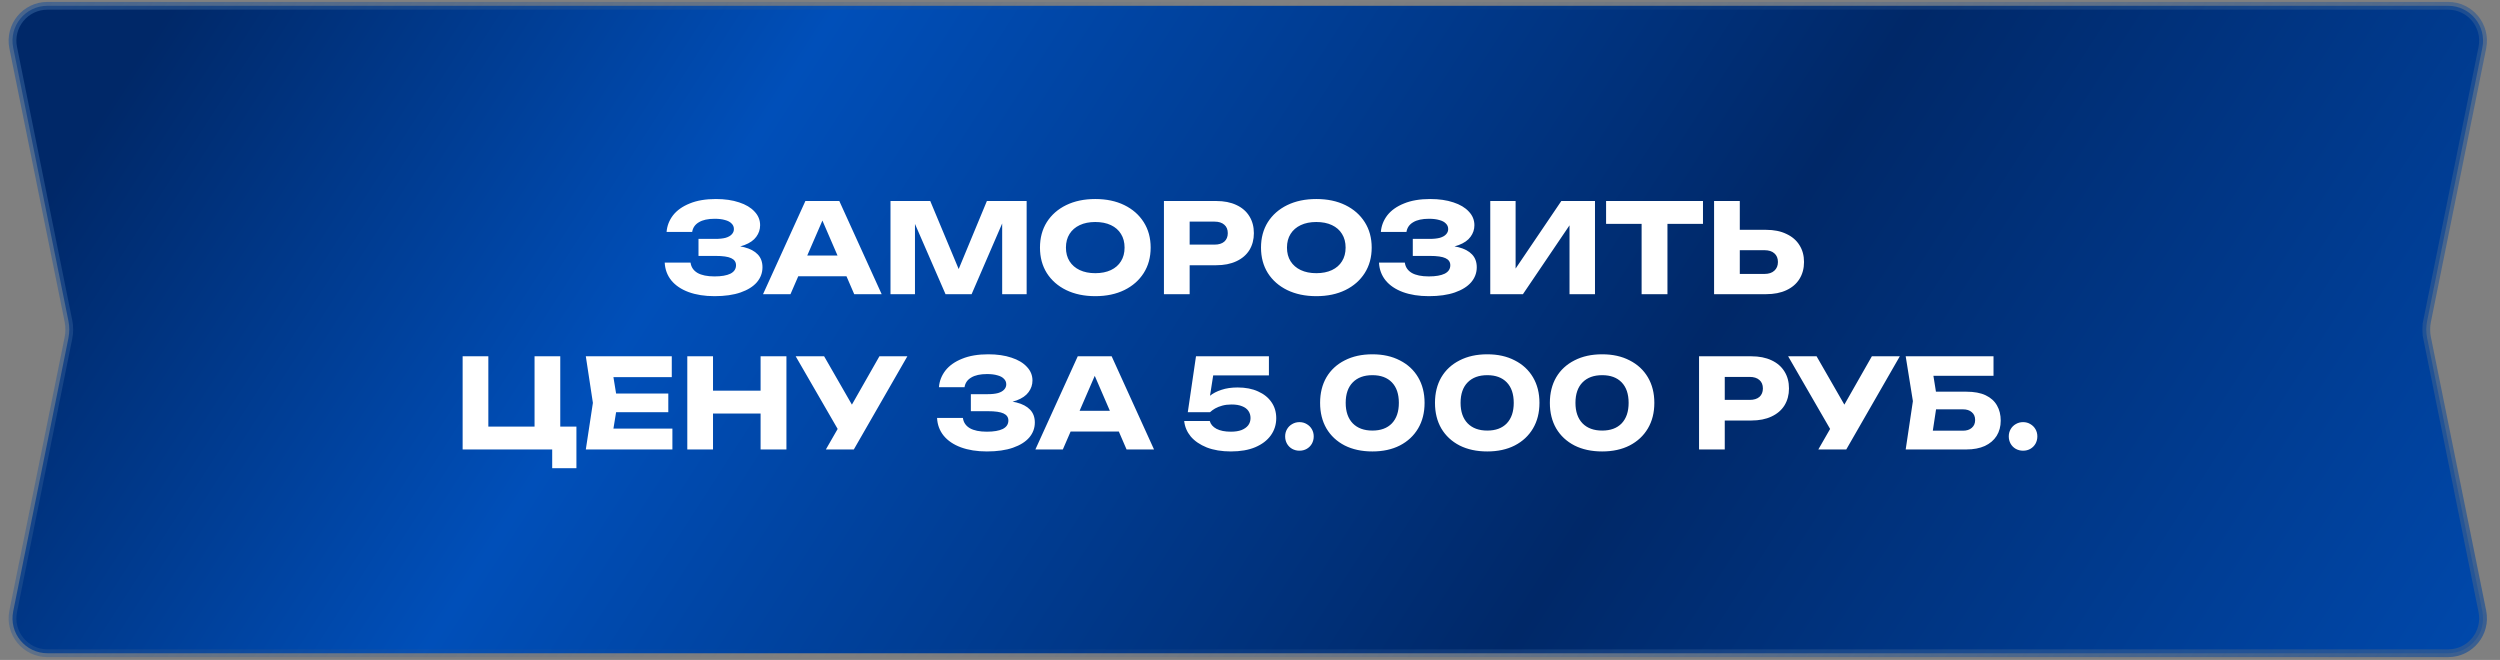
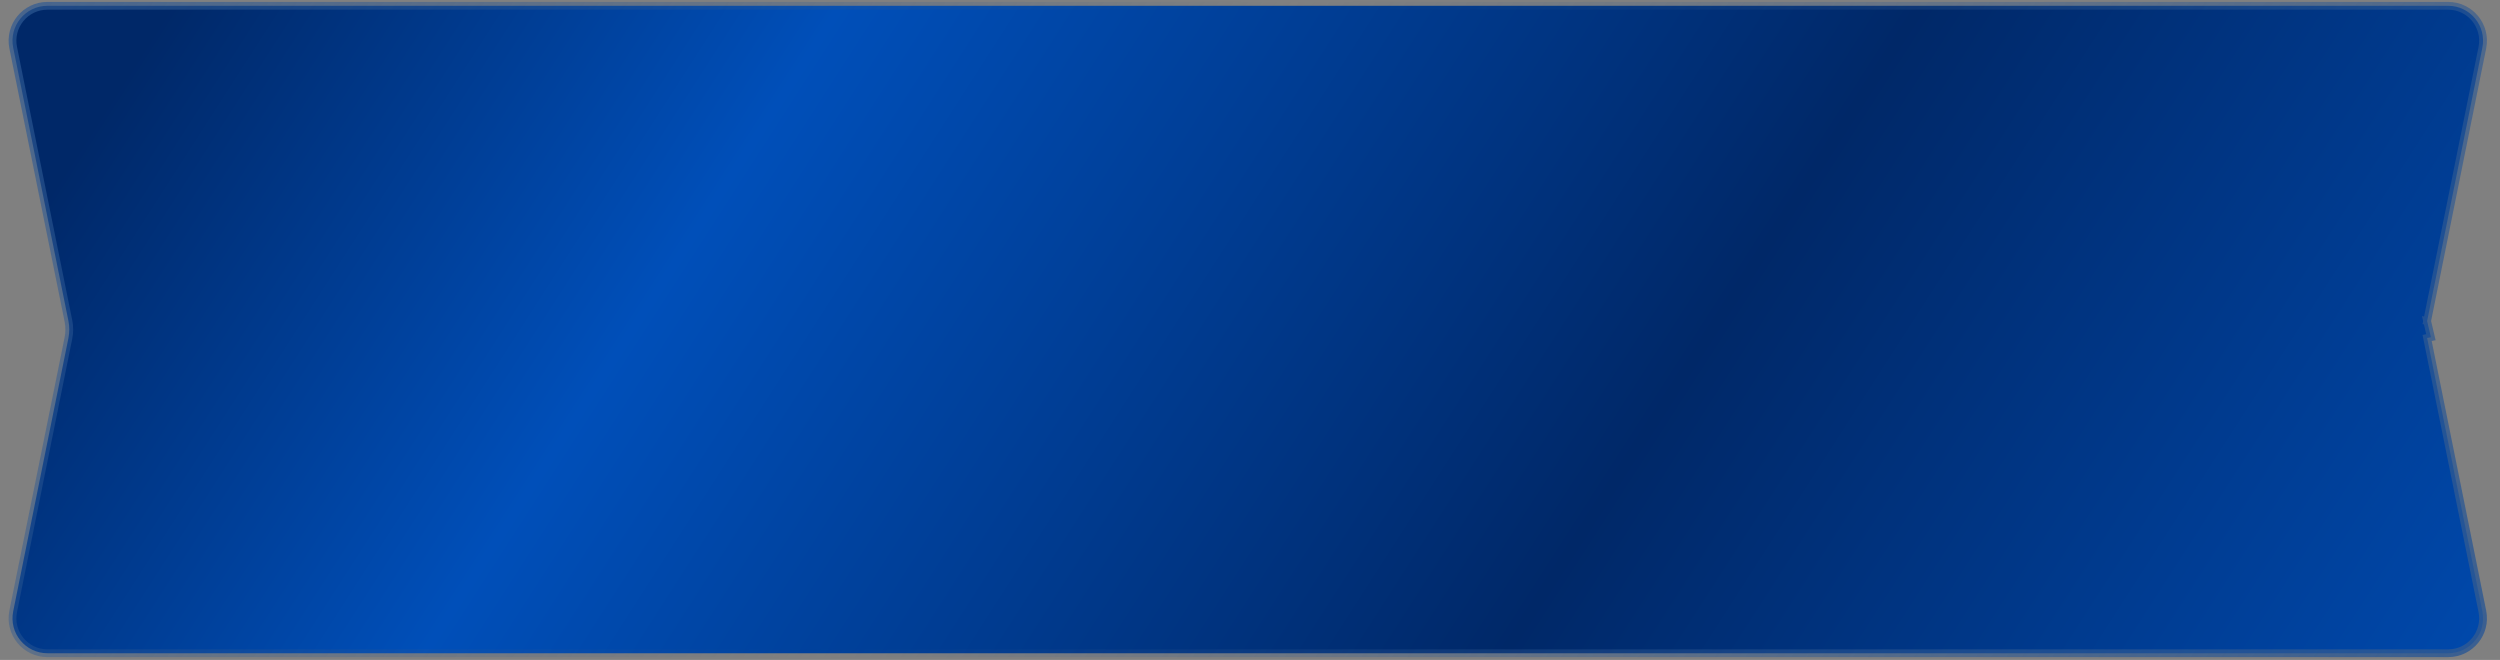
<svg xmlns="http://www.w3.org/2000/svg" width="322" height="85" viewBox="0 0 322 85" fill="none">
  <rect x="0" y="0" width="322" height="85" fill="#808080" stroke="none" />
-   <path d="M1.7 6.138C1.137 3.351 3.268 0.747 6.111 0.747H315.317C318.161 0.747 320.291 3.351 319.728 6.138L312.613 41.353L313.103 41.452L312.613 41.353C312.467 42.072 312.467 42.812 312.613 43.531L313.103 43.432L312.613 43.531L319.728 78.746C320.291 81.533 318.161 84.137 315.317 84.137H6.111C3.268 84.137 1.137 81.533 1.7 78.746L8.816 43.531C8.961 42.812 8.961 42.072 8.816 41.353L1.7 6.138Z" fill="url(#paint0_linear_608_35565)" stroke="url(#paint1_linear_608_35565)" />
-   <path d="M92.031 38.146C90.762 38.146 89.647 37.97 88.687 37.618C87.738 37.266 86.997 36.764 86.463 36.114C85.941 35.463 85.658 34.7 85.615 33.826H88.943C89.018 34.402 89.317 34.844 89.839 35.154C90.362 35.452 91.093 35.602 92.031 35.602C92.917 35.602 93.599 35.484 94.079 35.25C94.559 35.004 94.799 34.642 94.799 34.162C94.799 33.746 94.591 33.442 94.175 33.25C93.77 33.058 93.098 32.962 92.159 32.962H89.967V30.77H92.111C92.666 30.77 93.119 30.722 93.471 30.626C93.823 30.519 94.085 30.37 94.255 30.178C94.437 29.986 94.527 29.762 94.527 29.506C94.527 29.218 94.426 28.978 94.223 28.786C94.031 28.583 93.749 28.434 93.375 28.338C93.013 28.231 92.57 28.178 92.047 28.178C91.183 28.178 90.506 28.327 90.015 28.626C89.525 28.914 89.237 29.33 89.151 29.874H85.855C85.919 29.084 86.197 28.37 86.687 27.73C87.189 27.09 87.903 26.583 88.831 26.21C89.759 25.826 90.885 25.634 92.207 25.634C93.349 25.634 94.346 25.778 95.199 26.066C96.053 26.343 96.714 26.738 97.183 27.25C97.663 27.751 97.903 28.338 97.903 29.01C97.903 29.554 97.738 30.05 97.407 30.498C97.087 30.946 96.575 31.303 95.871 31.57C95.178 31.836 94.277 31.97 93.167 31.97V31.634C94.213 31.58 95.109 31.65 95.855 31.842C96.613 32.034 97.194 32.343 97.599 32.77C98.005 33.196 98.207 33.746 98.207 34.418C98.207 35.143 97.967 35.788 97.487 36.354C97.007 36.908 96.309 37.346 95.391 37.666C94.474 37.986 93.354 38.146 92.031 38.146ZM101.719 35.586V32.914H109.991V35.586H101.719ZM108.103 25.89L113.559 37.89H110.023L105.447 27.298H106.407L101.815 37.89H98.279L103.735 25.89H108.103ZM132.232 25.89V37.89H129.08V27.074L129.784 27.154L125.144 37.89H121.784L117.128 27.186L117.848 27.106V37.89H114.696V25.89H119.816L124.12 36.194H122.84L127.112 25.89H132.232ZM141.069 38.146C139.65 38.146 138.402 37.884 137.325 37.362C136.258 36.839 135.426 36.108 134.829 35.17C134.242 34.231 133.949 33.138 133.949 31.89C133.949 30.642 134.242 29.548 134.829 28.61C135.426 27.671 136.258 26.94 137.325 26.418C138.402 25.895 139.65 25.634 141.069 25.634C142.498 25.634 143.746 25.895 144.813 26.418C145.88 26.94 146.712 27.671 147.309 28.61C147.906 29.548 148.205 30.642 148.205 31.89C148.205 33.138 147.906 34.231 147.309 35.17C146.712 36.108 145.88 36.839 144.813 37.362C143.746 37.884 142.498 38.146 141.069 38.146ZM141.069 35.186C141.848 35.186 142.52 35.052 143.085 34.786C143.65 34.519 144.082 34.14 144.381 33.65C144.69 33.159 144.845 32.572 144.845 31.89C144.845 31.207 144.69 30.62 144.381 30.13C144.082 29.639 143.65 29.26 143.085 28.994C142.52 28.727 141.848 28.594 141.069 28.594C140.301 28.594 139.634 28.727 139.069 28.994C138.504 29.26 138.066 29.639 137.757 30.13C137.448 30.62 137.293 31.207 137.293 31.89C137.293 32.572 137.448 33.159 137.757 33.65C138.066 34.14 138.504 34.519 139.069 34.786C139.634 35.052 140.301 35.186 141.069 35.186ZM156.651 25.89C157.653 25.89 158.517 26.06 159.243 26.402C159.979 26.743 160.539 27.228 160.923 27.858C161.307 28.476 161.499 29.202 161.499 30.034C161.499 30.855 161.307 31.58 160.923 32.21C160.539 32.828 159.979 33.308 159.243 33.65C158.517 33.991 157.653 34.162 156.651 34.162H151.451V31.506H156.443C156.976 31.506 157.392 31.378 157.691 31.122C157.989 30.855 158.139 30.492 158.139 30.034C158.139 29.564 157.989 29.202 157.691 28.946C157.392 28.679 156.976 28.546 156.443 28.546H151.739L153.227 27.01V37.89H149.915V25.89H156.651ZM169.538 38.146C168.119 38.146 166.871 37.884 165.794 37.362C164.727 36.839 163.895 36.108 163.298 35.17C162.711 34.231 162.418 33.138 162.418 31.89C162.418 30.642 162.711 29.548 163.298 28.61C163.895 27.671 164.727 26.94 165.794 26.418C166.871 25.895 168.119 25.634 169.538 25.634C170.967 25.634 172.215 25.895 173.282 26.418C174.349 26.94 175.181 27.671 175.778 28.61C176.375 29.548 176.674 30.642 176.674 31.89C176.674 33.138 176.375 34.231 175.778 35.17C175.181 36.108 174.349 36.839 173.282 37.362C172.215 37.884 170.967 38.146 169.538 38.146ZM169.538 35.186C170.317 35.186 170.989 35.052 171.554 34.786C172.119 34.519 172.551 34.14 172.85 33.65C173.159 33.159 173.314 32.572 173.314 31.89C173.314 31.207 173.159 30.62 172.85 30.13C172.551 29.639 172.119 29.26 171.554 28.994C170.989 28.727 170.317 28.594 169.538 28.594C168.77 28.594 168.103 28.727 167.538 28.994C166.973 29.26 166.535 29.639 166.226 30.13C165.917 30.62 165.762 31.207 165.762 31.89C165.762 32.572 165.917 33.159 166.226 33.65C166.535 34.14 166.973 34.519 167.538 34.786C168.103 35.052 168.77 35.186 169.538 35.186ZM184.031 38.146C182.762 38.146 181.647 37.97 180.687 37.618C179.738 37.266 178.997 36.764 178.463 36.114C177.941 35.463 177.658 34.7 177.615 33.826H180.943C181.018 34.402 181.317 34.844 181.839 35.154C182.362 35.452 183.093 35.602 184.031 35.602C184.917 35.602 185.599 35.484 186.079 35.25C186.559 35.004 186.799 34.642 186.799 34.162C186.799 33.746 186.591 33.442 186.175 33.25C185.77 33.058 185.098 32.962 184.159 32.962H181.967V30.77H184.111C184.666 30.77 185.119 30.722 185.471 30.626C185.823 30.519 186.085 30.37 186.255 30.178C186.437 29.986 186.527 29.762 186.527 29.506C186.527 29.218 186.426 28.978 186.223 28.786C186.031 28.583 185.749 28.434 185.375 28.338C185.013 28.231 184.57 28.178 184.047 28.178C183.183 28.178 182.506 28.327 182.015 28.626C181.525 28.914 181.237 29.33 181.151 29.874H177.855C177.919 29.084 178.197 28.37 178.687 27.73C179.189 27.09 179.903 26.583 180.831 26.21C181.759 25.826 182.885 25.634 184.207 25.634C185.349 25.634 186.346 25.778 187.199 26.066C188.053 26.343 188.714 26.738 189.183 27.25C189.663 27.751 189.903 28.338 189.903 29.01C189.903 29.554 189.738 30.05 189.407 30.498C189.087 30.946 188.575 31.303 187.871 31.57C187.178 31.836 186.277 31.97 185.167 31.97V31.634C186.213 31.58 187.109 31.65 187.855 31.842C188.613 32.034 189.194 32.343 189.599 32.77C190.005 33.196 190.207 33.746 190.207 34.418C190.207 35.143 189.967 35.788 189.487 36.354C189.007 36.908 188.309 37.346 187.391 37.666C186.474 37.986 185.354 38.146 184.031 38.146ZM191.946 37.89V25.89H195.21V36.146L194.298 35.938L201.098 25.89H205.434V37.89H202.154V27.442L203.082 27.65L196.154 37.89H191.946ZM211.44 27.346H214.768V37.89H211.44V27.346ZM206.864 25.89H219.344V28.834H206.864V25.89ZM220.774 37.89V25.89H224.086V36.77L222.598 35.282H227.27C227.814 35.282 228.235 35.143 228.534 34.866C228.843 34.588 228.998 34.215 228.998 33.746C228.998 33.266 228.843 32.892 228.534 32.626C228.235 32.359 227.814 32.226 227.27 32.226H222.31V29.602H227.478C228.491 29.602 229.361 29.778 230.086 30.13C230.822 30.471 231.382 30.951 231.766 31.57C232.161 32.188 232.358 32.914 232.358 33.746C232.358 34.578 232.161 35.308 231.766 35.938C231.382 36.556 230.822 37.036 230.086 37.378C229.361 37.719 228.491 37.89 227.478 37.89H220.774ZM72.162 45.89V56.034L70.978 54.946H74.243V60.306H71.123V57.266L72.034 57.89H59.587V45.89H62.898V56.034L61.827 54.946H70.019L68.85 56.034V45.89H72.162ZM86.077 50.69V53.09H77.293V50.69H86.077ZM79.549 51.89L78.765 56.706L77.421 55.202H86.605V57.89H75.453L76.365 51.89L75.453 45.89H86.525V48.578H77.421L78.765 47.074L79.549 51.89ZM88.524 45.89H91.836V57.89H88.524V45.89ZM97.964 45.89H101.292V57.89H97.964V45.89ZM90.38 50.322H99.34V53.266H90.38V50.322ZM106.372 57.89L108.532 54.13H108.58L113.268 45.89H116.868L109.972 57.89H106.372ZM108.484 56.274L102.484 45.89H106.148L110.836 54.05L108.484 56.274ZM127.11 58.146C125.84 58.146 124.726 57.97 123.766 57.618C122.816 57.266 122.075 56.764 121.542 56.114C121.019 55.463 120.736 54.7 120.694 53.826H124.022C124.096 54.402 124.395 54.844 124.918 55.154C125.44 55.452 126.171 55.602 127.11 55.602C127.995 55.602 128.678 55.484 129.158 55.25C129.638 55.004 129.878 54.642 129.878 54.162C129.878 53.746 129.67 53.442 129.254 53.25C128.848 53.058 128.176 52.962 127.238 52.962H125.046V50.77H127.19C127.744 50.77 128.198 50.722 128.55 50.626C128.902 50.519 129.163 50.37 129.334 50.178C129.515 49.986 129.606 49.762 129.606 49.506C129.606 49.218 129.504 48.978 129.302 48.786C129.11 48.583 128.827 48.434 128.454 48.338C128.091 48.231 127.648 48.178 127.126 48.178C126.262 48.178 125.584 48.327 125.094 48.626C124.603 48.914 124.315 49.33 124.23 49.874H120.934C120.998 49.084 121.275 48.37 121.766 47.73C122.267 47.09 122.982 46.583 123.91 46.21C124.838 45.826 125.963 45.634 127.286 45.634C128.427 45.634 129.424 45.778 130.278 46.066C131.131 46.343 131.792 46.738 132.262 47.25C132.742 47.751 132.982 48.338 132.982 49.01C132.982 49.554 132.816 50.05 132.486 50.498C132.166 50.946 131.654 51.303 130.95 51.57C130.256 51.836 129.355 51.97 128.246 51.97V51.634C129.291 51.58 130.187 51.65 130.934 51.842C131.691 52.034 132.272 52.343 132.678 52.77C133.083 53.196 133.286 53.746 133.286 54.418C133.286 55.143 133.046 55.788 132.566 56.354C132.086 56.908 131.387 57.346 130.47 57.666C129.552 57.986 128.432 58.146 127.11 58.146ZM136.798 55.586V52.914H145.07V55.586H136.798ZM143.182 45.89L148.638 57.89H145.102L140.526 47.298H141.486L136.894 57.89H133.358L138.814 45.89H143.182ZM154.044 45.89H163.436V48.354H155.02L156.348 47.778L155.676 52.082L154.86 52.098C155.095 51.692 155.415 51.324 155.82 50.994C156.226 50.663 156.727 50.402 157.324 50.21C157.922 50.007 158.615 49.906 159.404 49.906C160.428 49.906 161.308 50.076 162.044 50.418C162.791 50.748 163.367 51.212 163.772 51.81C164.178 52.396 164.38 53.079 164.38 53.858C164.38 54.69 164.146 55.431 163.676 56.082C163.218 56.722 162.551 57.228 161.676 57.602C160.812 57.964 159.767 58.146 158.54 58.146C157.356 58.146 156.322 57.975 155.436 57.634C154.562 57.282 153.874 56.812 153.372 56.226C152.882 55.628 152.599 54.962 152.524 54.226H155.82C155.927 54.642 156.215 54.978 156.684 55.234C157.154 55.479 157.772 55.602 158.54 55.602C159.074 55.602 159.527 55.532 159.9 55.394C160.274 55.244 160.562 55.042 160.764 54.786C160.967 54.519 161.068 54.204 161.068 53.842C161.068 53.5 160.978 53.196 160.796 52.93C160.615 52.663 160.343 52.46 159.98 52.322C159.618 52.172 159.17 52.098 158.636 52.098C158.188 52.098 157.788 52.146 157.436 52.242C157.084 52.338 156.775 52.46 156.508 52.61C156.252 52.759 156.034 52.919 155.852 53.09H152.988L154.044 45.89ZM167.367 58.05C167.025 58.05 166.711 57.97 166.423 57.81C166.145 57.65 165.927 57.431 165.767 57.154C165.607 56.866 165.527 56.551 165.527 56.21C165.527 55.868 165.607 55.559 165.767 55.282C165.927 55.004 166.145 54.786 166.423 54.626C166.711 54.455 167.025 54.37 167.367 54.37C167.719 54.37 168.033 54.455 168.311 54.626C168.588 54.786 168.807 55.004 168.967 55.282C169.127 55.559 169.207 55.868 169.207 56.21C169.207 56.551 169.127 56.866 168.967 57.154C168.807 57.431 168.588 57.65 168.311 57.81C168.033 57.97 167.719 58.05 167.367 58.05ZM176.765 58.146C175.4 58.146 174.21 57.89 173.197 57.378C172.184 56.855 171.4 56.124 170.845 55.186C170.301 54.247 170.029 53.148 170.029 51.89C170.029 50.631 170.301 49.532 170.845 48.594C171.4 47.655 172.184 46.93 173.197 46.418C174.21 45.895 175.4 45.634 176.765 45.634C178.12 45.634 179.298 45.895 180.301 46.418C181.314 46.93 182.098 47.655 182.653 48.594C183.208 49.532 183.485 50.631 183.485 51.89C183.485 53.148 183.208 54.247 182.653 55.186C182.098 56.124 181.314 56.855 180.301 57.378C179.298 57.89 178.12 58.146 176.765 58.146ZM176.765 55.458C177.842 55.458 178.68 55.148 179.277 54.53C179.874 53.9 180.173 53.02 180.173 51.89C180.173 50.748 179.874 49.868 179.277 49.25C178.68 48.631 177.842 48.322 176.765 48.322C175.688 48.322 174.845 48.631 174.237 49.25C173.629 49.868 173.325 50.748 173.325 51.89C173.325 53.02 173.629 53.9 174.237 54.53C174.845 55.148 175.688 55.458 176.765 55.458ZM191.562 58.146C190.197 58.146 189.007 57.89 187.994 57.378C186.981 56.855 186.197 56.124 185.642 55.186C185.098 54.247 184.826 53.148 184.826 51.89C184.826 50.631 185.098 49.532 185.642 48.594C186.197 47.655 186.981 46.93 187.994 46.418C189.007 45.895 190.197 45.634 191.562 45.634C192.917 45.634 194.095 45.895 195.098 46.418C196.111 46.93 196.895 47.655 197.45 48.594C198.005 49.532 198.282 50.631 198.282 51.89C198.282 53.148 198.005 54.247 197.45 55.186C196.895 56.124 196.111 56.855 195.098 57.378C194.095 57.89 192.917 58.146 191.562 58.146ZM191.562 55.458C192.639 55.458 193.477 55.148 194.074 54.53C194.671 53.9 194.97 53.02 194.97 51.89C194.97 50.748 194.671 49.868 194.074 49.25C193.477 48.631 192.639 48.322 191.562 48.322C190.485 48.322 189.642 48.631 189.034 49.25C188.426 49.868 188.122 50.748 188.122 51.89C188.122 53.02 188.426 53.9 189.034 54.53C189.642 55.148 190.485 55.458 191.562 55.458ZM206.359 58.146C204.994 58.146 203.804 57.89 202.791 57.378C201.778 56.855 200.994 56.124 200.439 55.186C199.895 54.247 199.623 53.148 199.623 51.89C199.623 50.631 199.895 49.532 200.439 48.594C200.994 47.655 201.778 46.93 202.791 46.418C203.804 45.895 204.994 45.634 206.359 45.634C207.714 45.634 208.892 45.895 209.895 46.418C210.908 46.93 211.692 47.655 212.247 48.594C212.802 49.532 213.079 50.631 213.079 51.89C213.079 53.148 212.802 54.247 212.247 55.186C211.692 56.124 210.908 56.855 209.895 57.378C208.892 57.89 207.714 58.146 206.359 58.146ZM206.359 55.458C207.436 55.458 208.274 55.148 208.871 54.53C209.468 53.9 209.767 53.02 209.767 51.89C209.767 50.748 209.468 49.868 208.871 49.25C208.274 48.631 207.436 48.322 206.359 48.322C205.282 48.322 204.439 48.631 203.831 49.25C203.223 49.868 202.919 50.748 202.919 51.89C202.919 53.02 203.223 53.9 203.831 54.53C204.439 55.148 205.282 55.458 206.359 55.458ZM225.573 45.89C226.575 45.89 227.439 46.06 228.165 46.402C228.901 46.743 229.461 47.228 229.845 47.858C230.229 48.476 230.421 49.202 230.421 50.034C230.421 50.855 230.229 51.58 229.845 52.21C229.461 52.828 228.901 53.308 228.165 53.65C227.439 53.991 226.575 54.162 225.573 54.162H220.373V51.506H225.365C225.898 51.506 226.314 51.378 226.613 51.122C226.911 50.855 227.061 50.492 227.061 50.034C227.061 49.564 226.911 49.202 226.613 48.946C226.314 48.679 225.898 48.546 225.365 48.546H220.661L222.149 47.01V57.89H218.837V45.89H225.573ZM234.2 57.89L236.36 54.13H236.408L241.096 45.89H244.696L237.8 57.89H234.2ZM236.312 56.274L230.312 45.89H233.976L238.664 54.05L236.312 56.274ZM247.965 50.45H253.261C254.274 50.45 255.106 50.604 255.757 50.914C256.408 51.223 256.893 51.66 257.213 52.226C257.533 52.78 257.693 53.431 257.693 54.178C257.693 54.924 257.517 55.58 257.165 56.146C256.813 56.7 256.306 57.132 255.645 57.442C254.984 57.74 254.189 57.89 253.261 57.89H245.453L246.381 51.666L245.453 45.89H256.765V48.402H247.517L248.781 46.882L249.533 51.602L248.717 56.994L247.453 55.474H252.829C253.309 55.474 253.688 55.351 253.965 55.106C254.253 54.86 254.397 54.524 254.397 54.098C254.397 53.66 254.253 53.324 253.965 53.09C253.688 52.844 253.309 52.722 252.829 52.722H247.965V50.45ZM260.57 58.05C260.228 58.05 259.914 57.97 259.626 57.81C259.348 57.65 259.13 57.431 258.97 57.154C258.81 56.866 258.73 56.551 258.73 56.21C258.73 55.868 258.81 55.559 258.97 55.282C259.13 55.004 259.348 54.786 259.626 54.626C259.914 54.455 260.228 54.37 260.57 54.37C260.922 54.37 261.236 54.455 261.514 54.626C261.791 54.786 262.01 55.004 262.17 55.282C262.33 55.559 262.41 55.868 262.41 56.21C262.41 56.551 262.33 56.866 262.17 57.154C262.01 57.431 261.791 57.65 261.514 57.81C261.236 57.97 260.922 58.05 260.57 58.05Z" fill="white" />
+   <path d="M1.7 6.138C1.137 3.351 3.268 0.747 6.111 0.747H315.317C318.161 0.747 320.291 3.351 319.728 6.138L312.613 41.353L313.103 41.452L312.613 41.353L313.103 43.432L312.613 43.531L319.728 78.746C320.291 81.533 318.161 84.137 315.317 84.137H6.111C3.268 84.137 1.137 81.533 1.7 78.746L8.816 43.531C8.961 42.812 8.961 42.072 8.816 41.353L1.7 6.138Z" fill="url(#paint0_linear_608_35565)" stroke="url(#paint1_linear_608_35565)" />
  <defs>
    <linearGradient id="paint0_linear_608_35565" x1="61.224" y1="-60.289" x2="327.427" y2="110.86" gradientUnits="userSpaceOnUse">
      <stop stop-color="#002868" />
      <stop offset="0.229" stop-color="#004FB9" />
      <stop offset="0.599" stop-color="#002868" />
      <stop offset="1" stop-color="#004FB9" />
    </linearGradient>
    <linearGradient id="paint1_linear_608_35565" x1="7.653" y1="-103.146" x2="320.86" y2="131.293" gradientUnits="userSpaceOnUse">
      <stop stop-color="#2E5993" />
      <stop offset="0.484" stop-color="#2E5993" stop-opacity="0" />
      <stop offset="1" stop-color="#2E5993" />
    </linearGradient>
  </defs>
</svg>